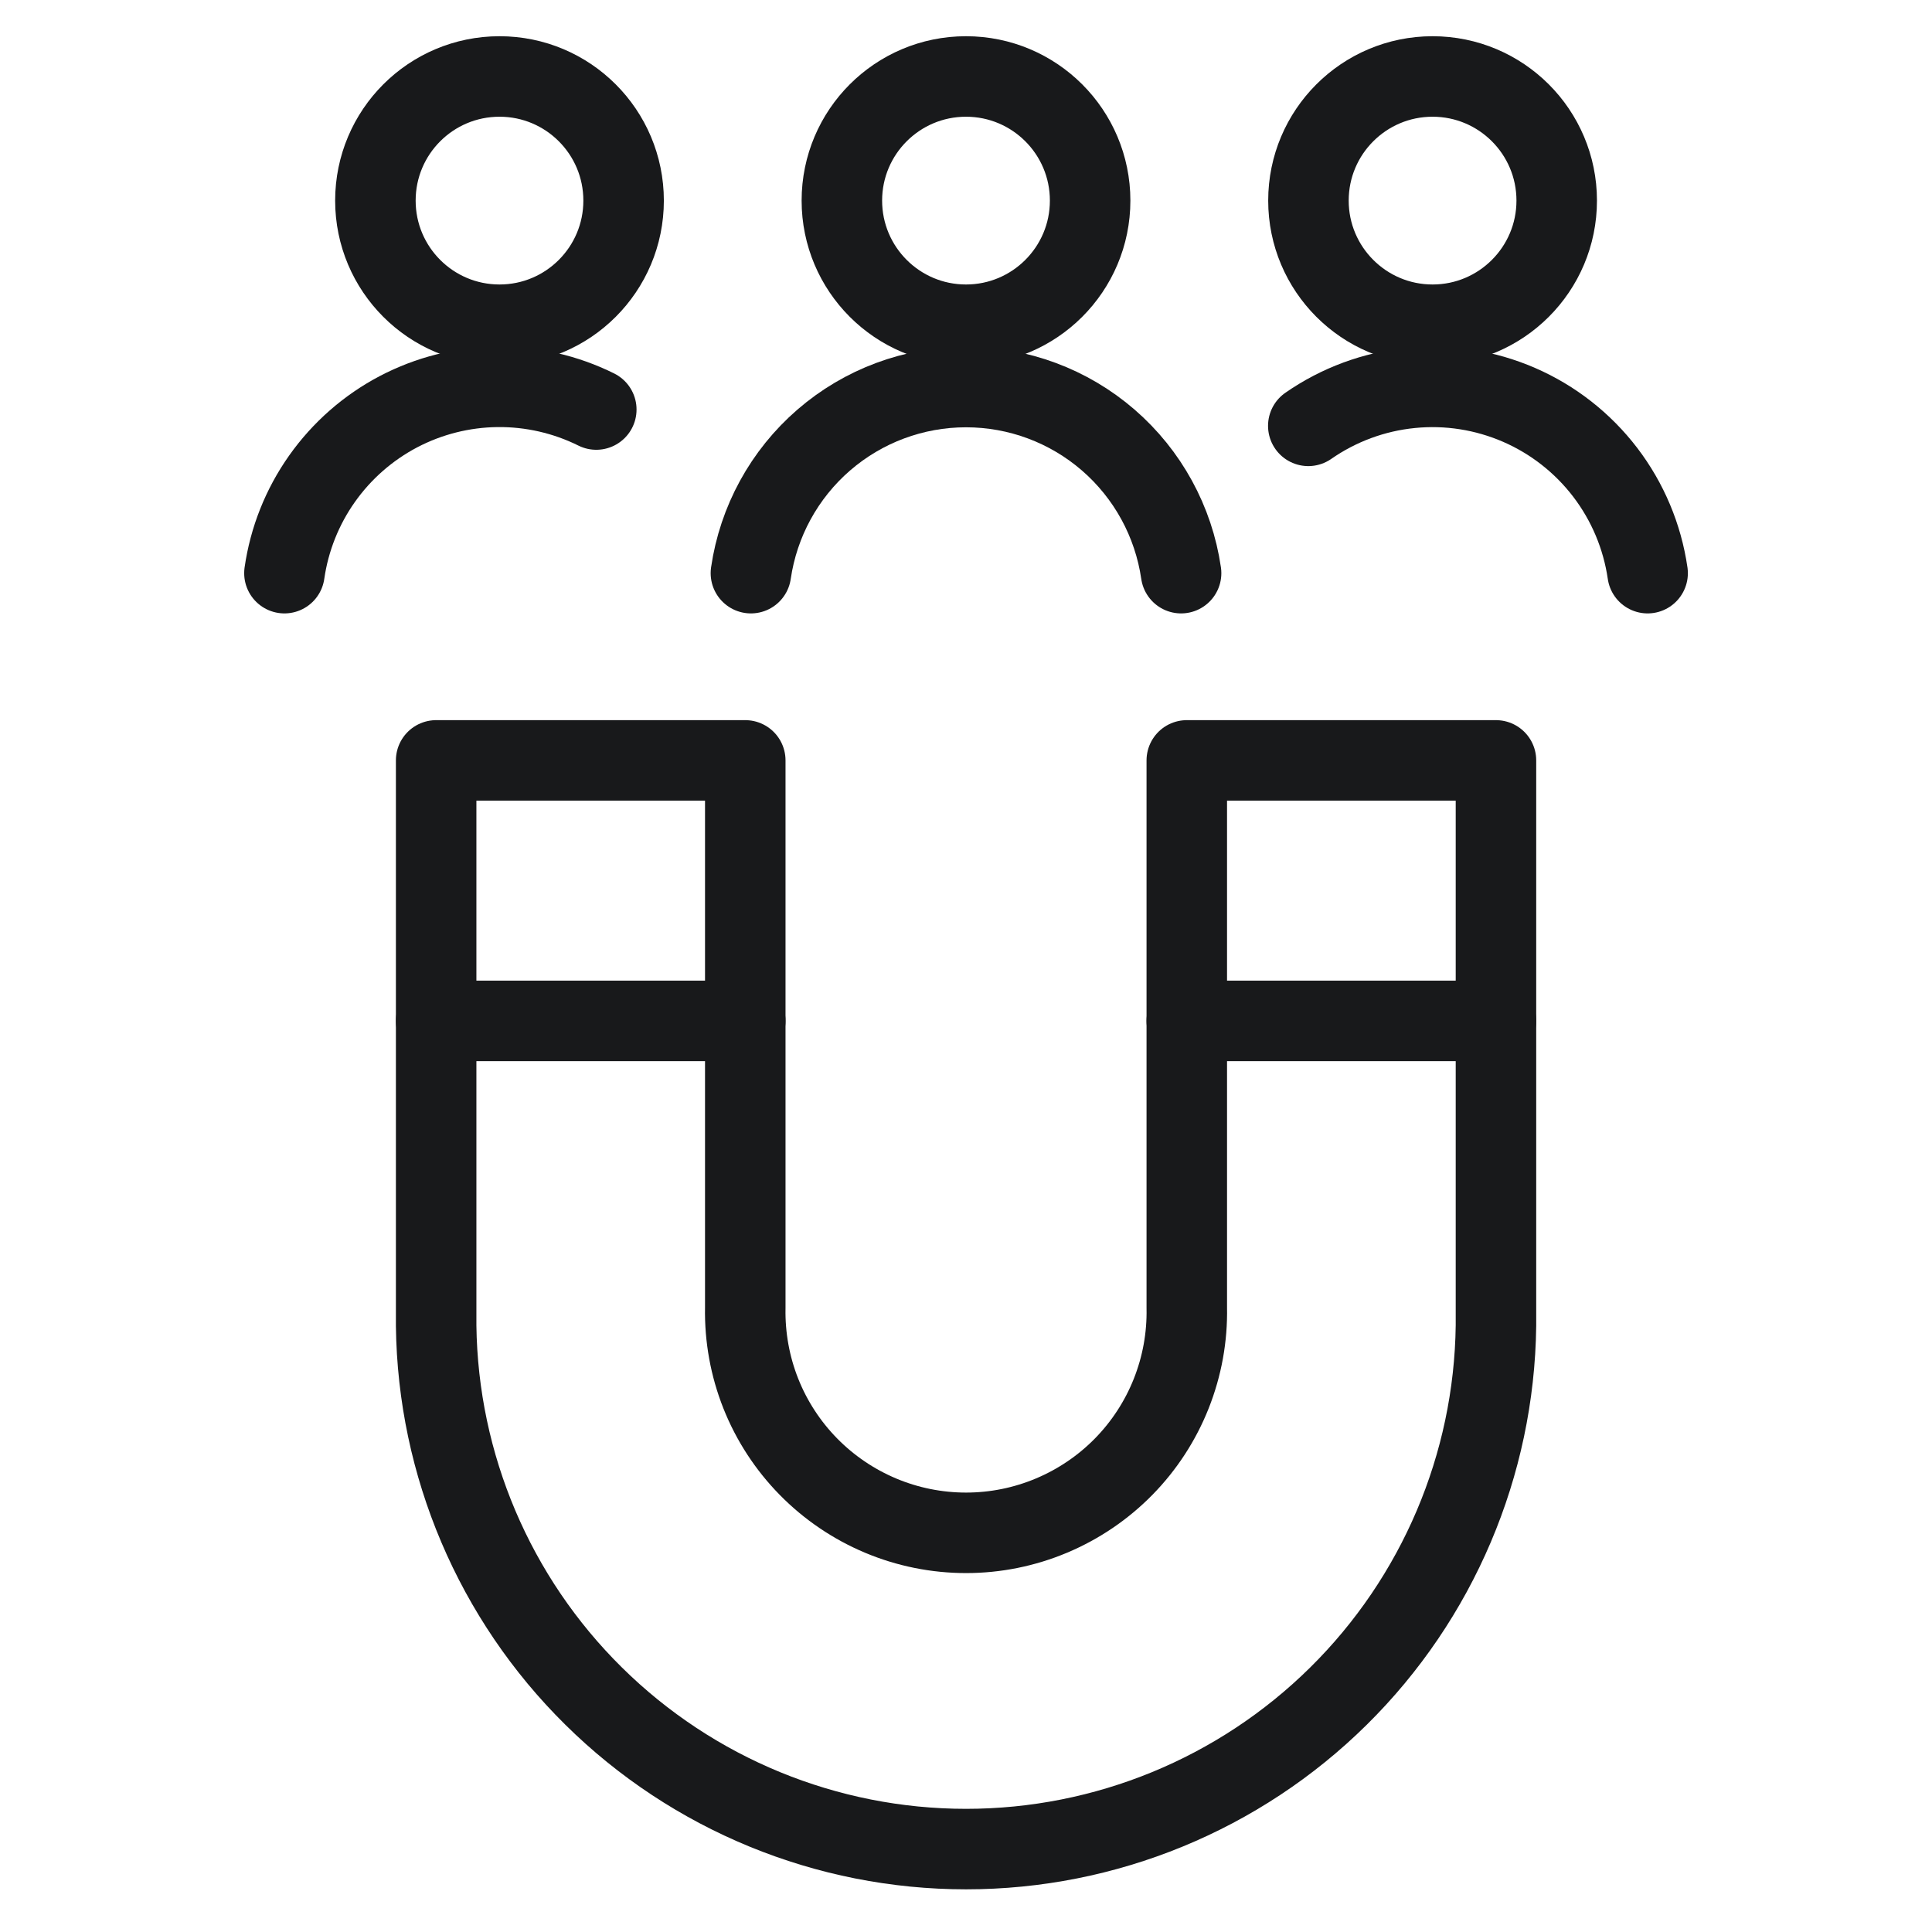
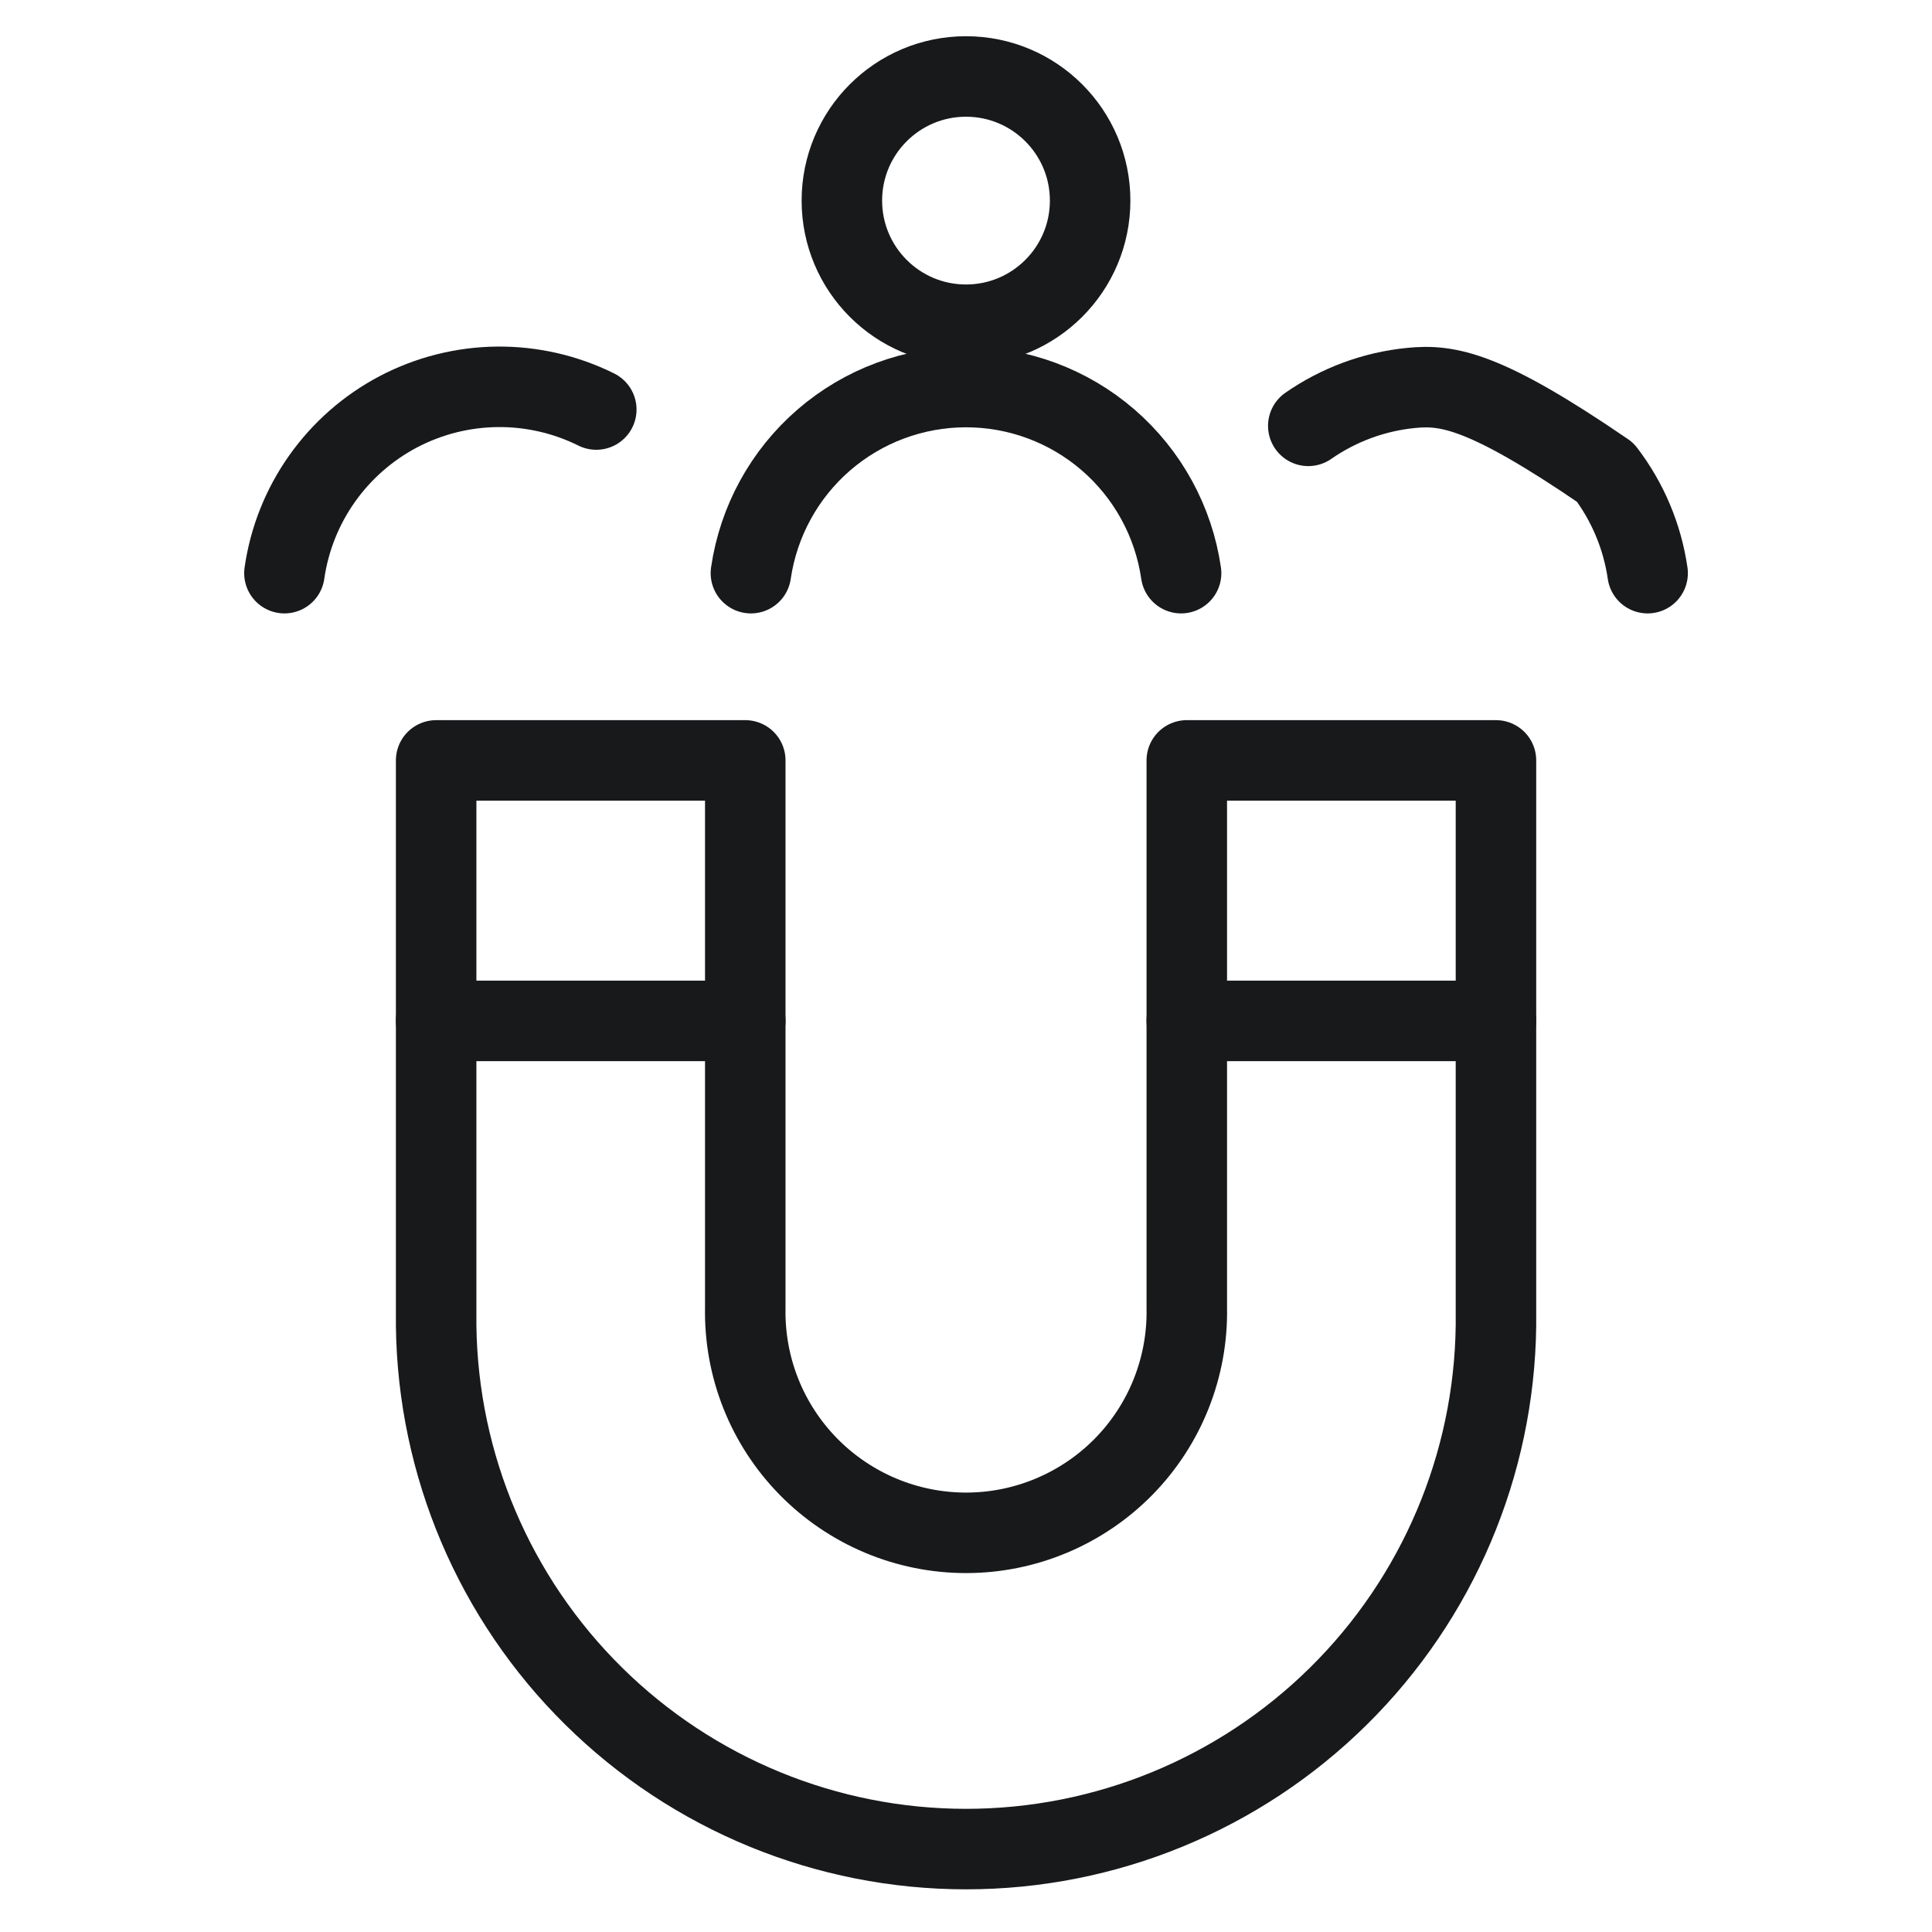
<svg xmlns="http://www.w3.org/2000/svg" width="36" height="36" viewBox="0 0 36 36" fill="none">
  <path d="M22.114 14.169V24.369C22.125 24.916 22.026 25.459 21.824 25.968C21.622 26.476 21.321 26.939 20.938 27.329C20.555 27.719 20.098 28.029 19.593 28.241C19.089 28.453 18.548 28.562 18.001 28.562C17.454 28.562 16.912 28.453 16.408 28.241C15.904 28.029 15.447 27.719 15.064 27.329C14.681 26.939 14.379 26.476 14.177 25.968C13.975 25.459 13.877 24.916 13.887 24.369V14.169H8.127V24.702C8.159 27.299 9.213 29.78 11.062 31.605C12.91 33.431 15.403 34.455 18.001 34.455C20.599 34.455 23.092 33.431 24.94 31.605C26.788 29.78 27.843 27.299 27.875 24.702V14.169H22.114Z" stroke="#18191B" stroke-width="1.5" stroke-linecap="round" stroke-linejoin="round" />
  <path d="M27.875 19.023H22.114" stroke="#18191B" stroke-width="1.5" stroke-linecap="round" stroke-linejoin="round" />
  <path d="M13.887 19.023H8.127" stroke="#18191B" stroke-width="1.5" stroke-linecap="round" stroke-linejoin="round" />
-   <path d="M9.308 6.051C10.585 6.051 11.62 5.015 11.62 3.738C11.62 2.46 10.585 1.425 9.308 1.425C8.03 1.425 6.995 2.46 6.995 3.738C6.995 5.015 8.03 6.051 9.308 6.051Z" stroke="#18191B" stroke-width="1.5" stroke-linecap="round" stroke-linejoin="round" />
  <path d="M11.111 7.631C10.537 7.346 9.904 7.201 9.263 7.208C8.623 7.215 7.993 7.374 7.426 7.671C6.859 7.969 6.371 8.397 6.001 8.92C5.631 9.443 5.391 10.046 5.3 10.68" stroke="#18191B" stroke-width="1.5" stroke-linecap="round" stroke-linejoin="round" />
  <path d="M18 6.051C19.277 6.051 20.313 5.015 20.313 3.738C20.313 2.46 19.277 1.425 18 1.425C16.723 1.425 15.687 2.46 15.687 3.738C15.687 5.015 16.723 6.051 18 6.051Z" stroke="#18191B" stroke-width="1.5" stroke-linecap="round" stroke-linejoin="round" />
  <path d="M22.008 10.68C21.868 9.717 21.386 8.836 20.65 8.199C19.914 7.562 18.973 7.212 18 7.212C17.027 7.212 16.086 7.562 15.35 8.199C14.614 8.836 14.132 9.717 13.992 10.68" stroke="#18191B" stroke-width="1.5" stroke-linecap="round" stroke-linejoin="round" />
-   <path d="M26.694 6.051C27.971 6.051 29.007 5.015 29.007 3.738C29.007 2.46 27.971 1.425 26.694 1.425C25.417 1.425 24.381 2.46 24.381 3.738C24.381 5.015 25.417 6.051 26.694 6.051Z" stroke="#18191B" stroke-width="1.5" stroke-linecap="round" stroke-linejoin="round" />
-   <path d="M30.701 10.68C30.602 9.997 30.33 9.35 29.911 8.801C29.491 8.252 28.939 7.819 28.305 7.544C27.671 7.269 26.978 7.16 26.291 7.229C25.603 7.297 24.945 7.541 24.378 7.935" stroke="#18191B" stroke-width="1.5" stroke-linecap="round" stroke-linejoin="round" />
+   <path d="M30.701 10.68C30.602 9.997 30.33 9.35 29.911 8.801C27.671 7.269 26.978 7.16 26.291 7.229C25.603 7.297 24.945 7.541 24.378 7.935" stroke="#18191B" stroke-width="1.5" stroke-linecap="round" stroke-linejoin="round" />
</svg>